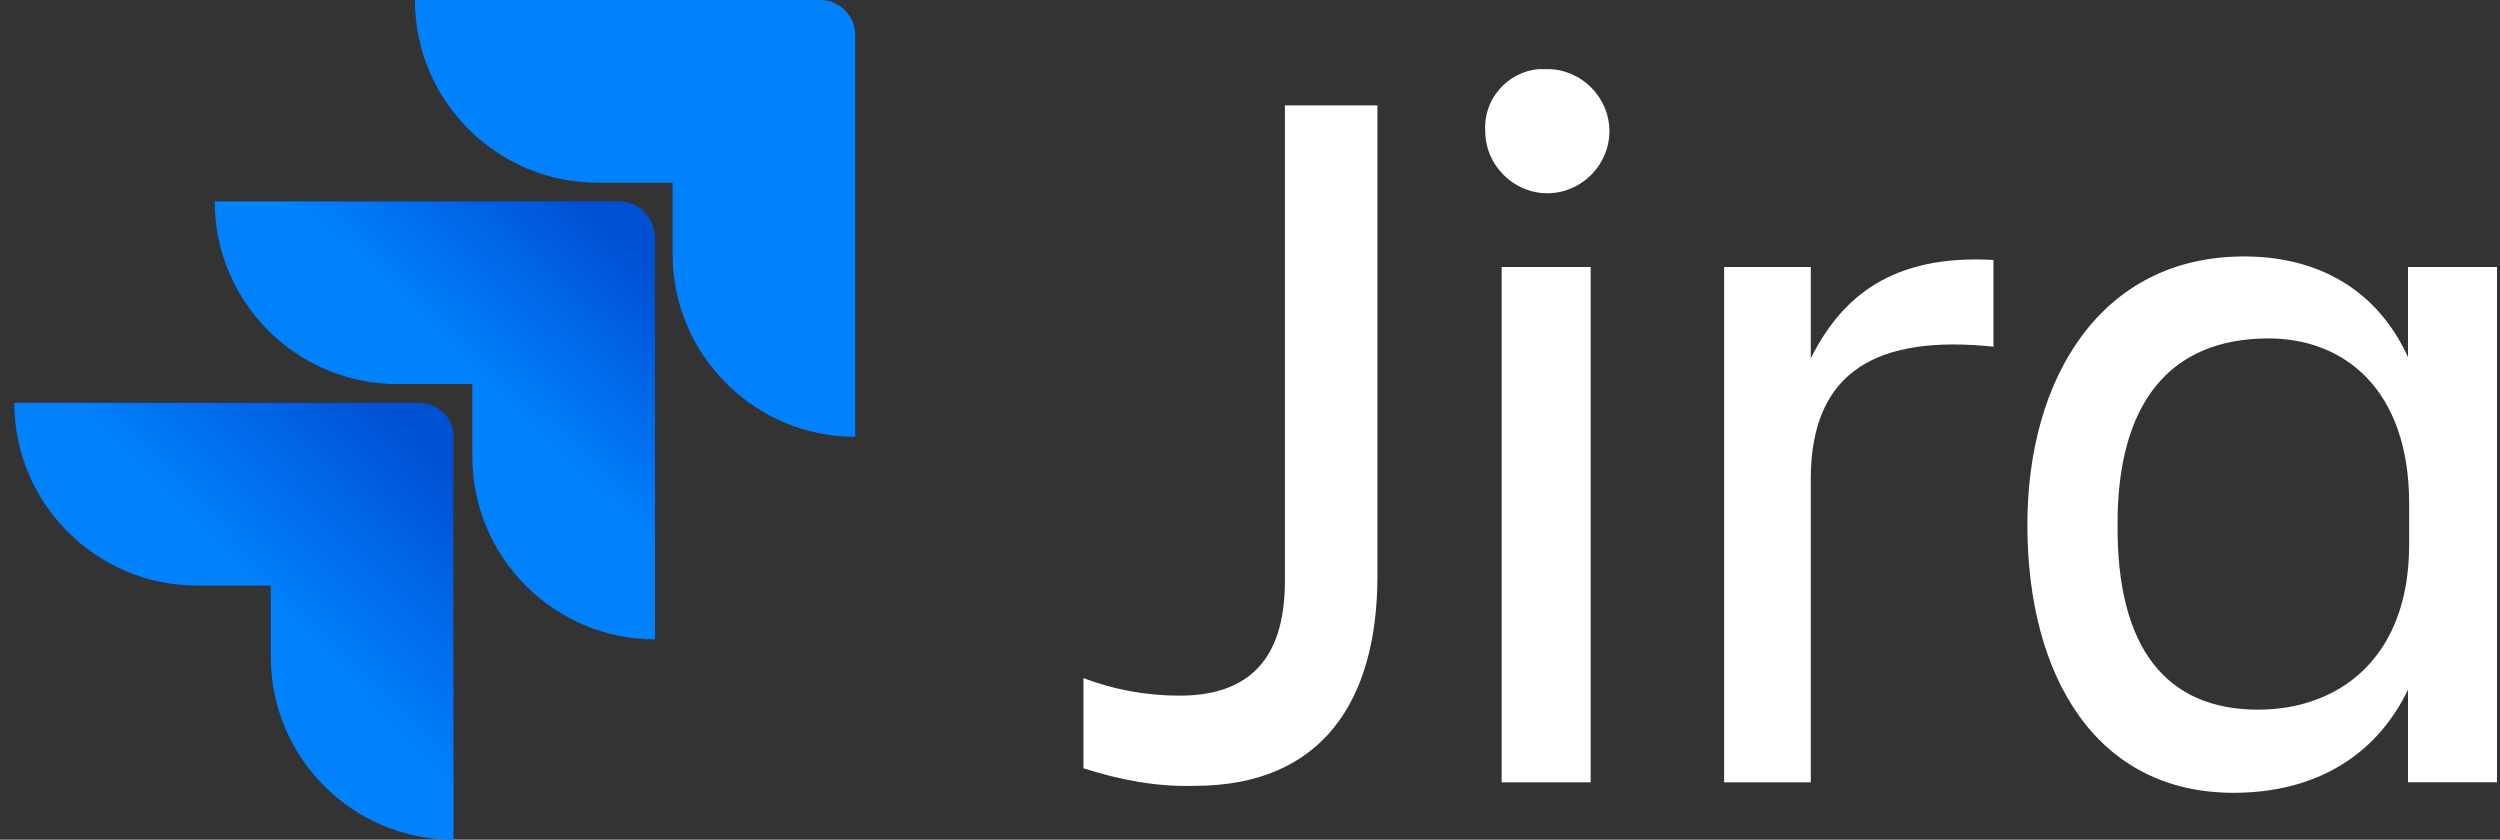
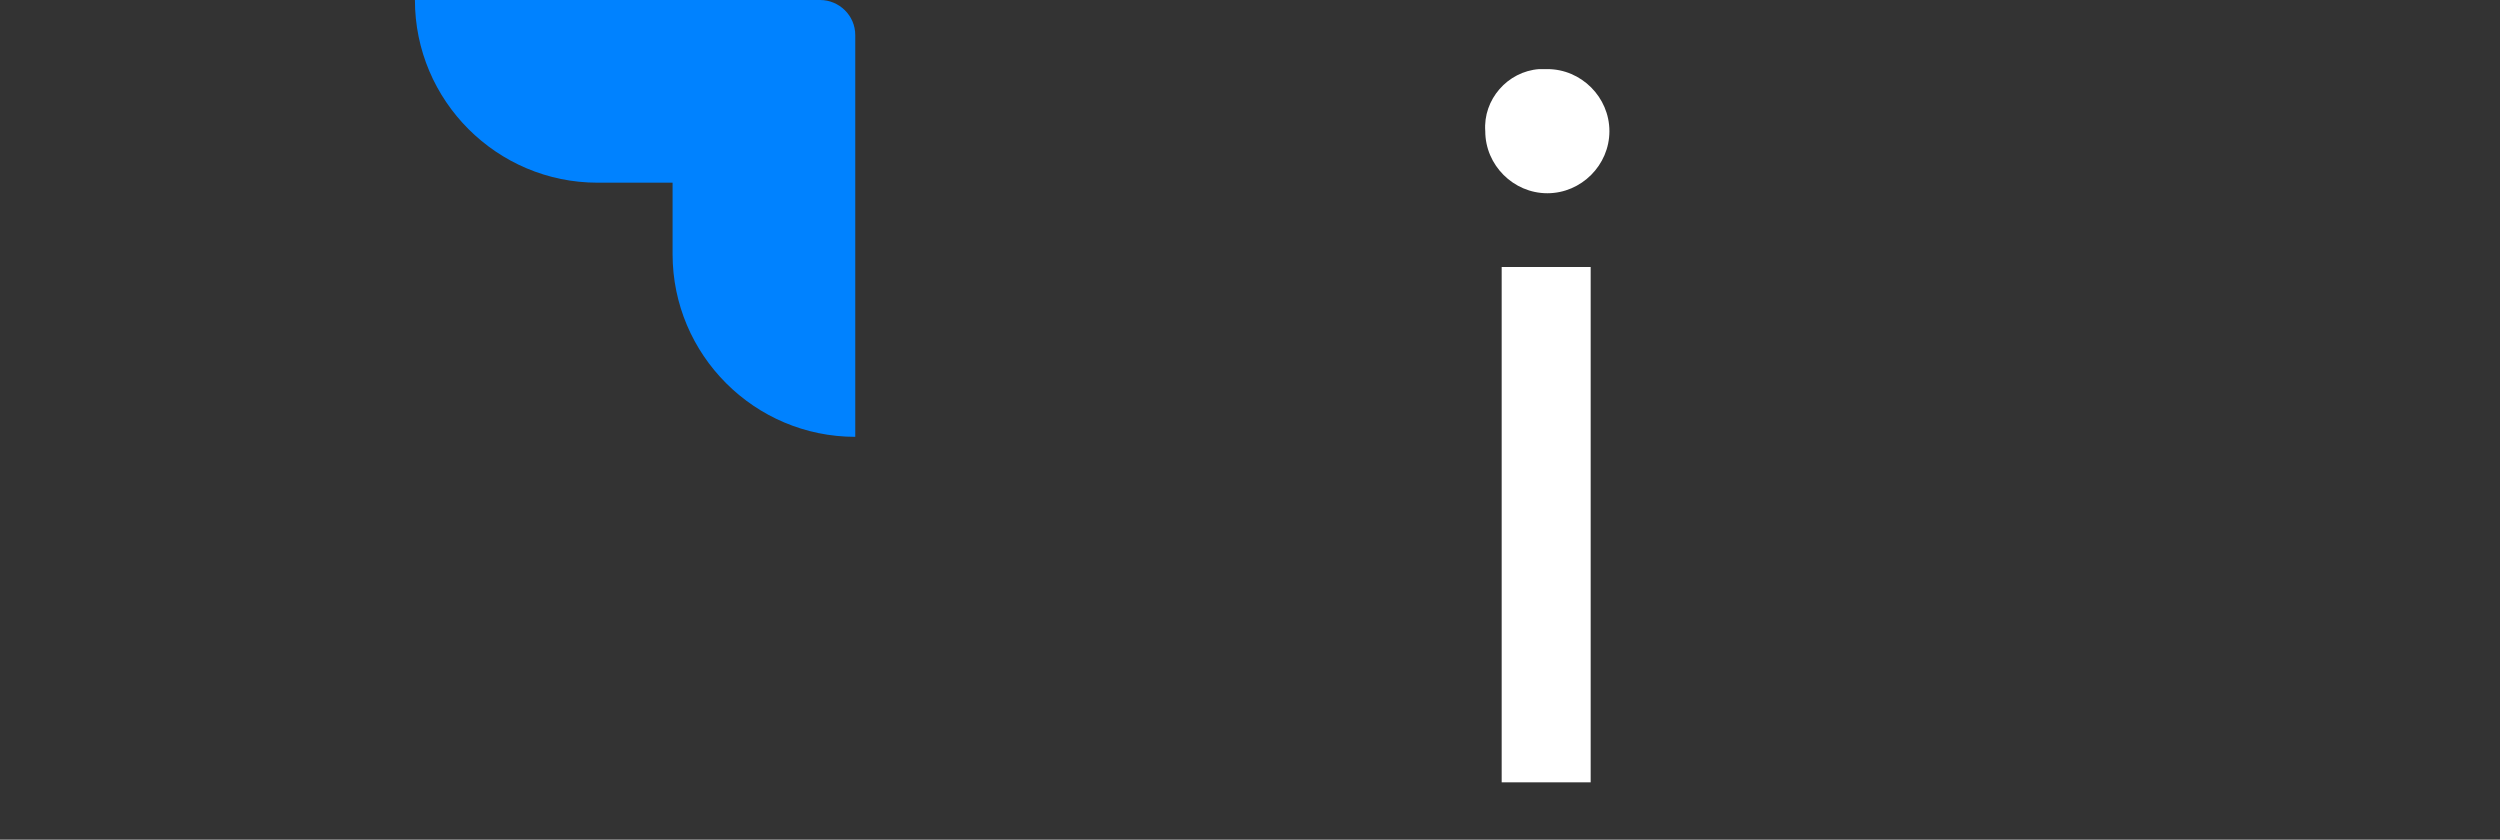
<svg xmlns="http://www.w3.org/2000/svg" width="131" height="44" viewBox="0 0 131 44" fill="none">
  <rect x="0" y="0" width="131" height="44" fill="#333333" stroke="none" />
-   <path d="M67.329 5.523H72.177V30.193C72.177 36.698 69.292 41.178 62.603 41.178C60.639 41.239 58.676 40.871 56.773 40.257V35.532C58.369 36.145 60.087 36.452 61.806 36.452C65.917 36.452 67.329 33.998 67.329 30.438V5.523Z" fill="white" />
  <path d="M81.081 3.621C82.861 3.621 84.333 5.094 84.333 6.874C84.333 8.653 82.861 10.126 81.081 10.126C79.301 10.126 77.828 8.653 77.828 6.874C77.706 5.217 78.994 3.744 80.651 3.621C80.774 3.621 80.958 3.621 81.081 3.621ZM78.688 13.992H83.351V40.993H78.688V13.992Z" fill="white" />
-   <path d="M94.885 40.993H90.344V13.992H94.885V18.778C96.48 15.587 99.119 13.317 104.458 13.623V18.165C98.505 17.551 94.885 19.331 94.885 25.099V40.993Z" fill="white" />
-   <path d="M126.179 36.143C124.46 39.702 121.208 41.543 117.035 41.543C109.855 41.543 106.234 35.468 106.234 27.491C106.234 19.881 110.039 13.438 117.587 13.438C121.515 13.438 124.583 15.217 126.179 18.715V13.99H130.842V40.991H126.179V36.143ZM118.324 37.186C122.497 37.186 126.24 34.548 126.24 28.534V26.386C126.24 20.372 122.803 17.733 118.876 17.733C113.66 17.733 110.96 21.17 110.96 27.429C110.898 33.995 113.537 37.186 118.324 37.186Z" fill="white" />
  <path d="M42.975 0H21.742C21.742 5.278 26.038 9.573 31.315 9.573H35.243V13.317C35.243 18.594 39.538 22.89 44.816 22.89V1.841C44.816 0.798 43.957 0 42.975 0Z" fill="#0082FF" />
-   <path d="M32.483 10.553H11.25C11.25 15.83 15.546 20.126 20.823 20.126H24.751V23.931C24.751 29.208 29.046 33.504 34.324 33.504V12.455C34.324 11.412 33.465 10.553 32.483 10.553Z" fill="url(#paint0_linear_2349_7888)" />
-   <path d="M21.983 21.111H0.75C0.75 26.389 5.046 30.684 10.323 30.684H14.189V34.428C14.189 39.705 18.485 44.001 23.762 44.001V22.891C23.824 21.971 22.965 21.111 21.983 21.111Z" fill="url(#paint1_linear_2349_7888)" />
  <defs>
    <linearGradient id="paint0_linear_2349_7888" x1="33.853" y1="10.597" x2="24.826" y2="19.907" gradientUnits="userSpaceOnUse">
      <stop offset="0.18" stop-color="#0050D3" />
      <stop offset="1" stop-color="#0082FF" />
    </linearGradient>
    <linearGradient id="paint1_linear_2349_7888" x1="23.945" y1="21.233" x2="13.507" y2="31.389" gradientUnits="userSpaceOnUse">
      <stop offset="0.18" stop-color="#0050D3" />
      <stop offset="1" stop-color="#0082FF" />
    </linearGradient>
  </defs>
</svg>